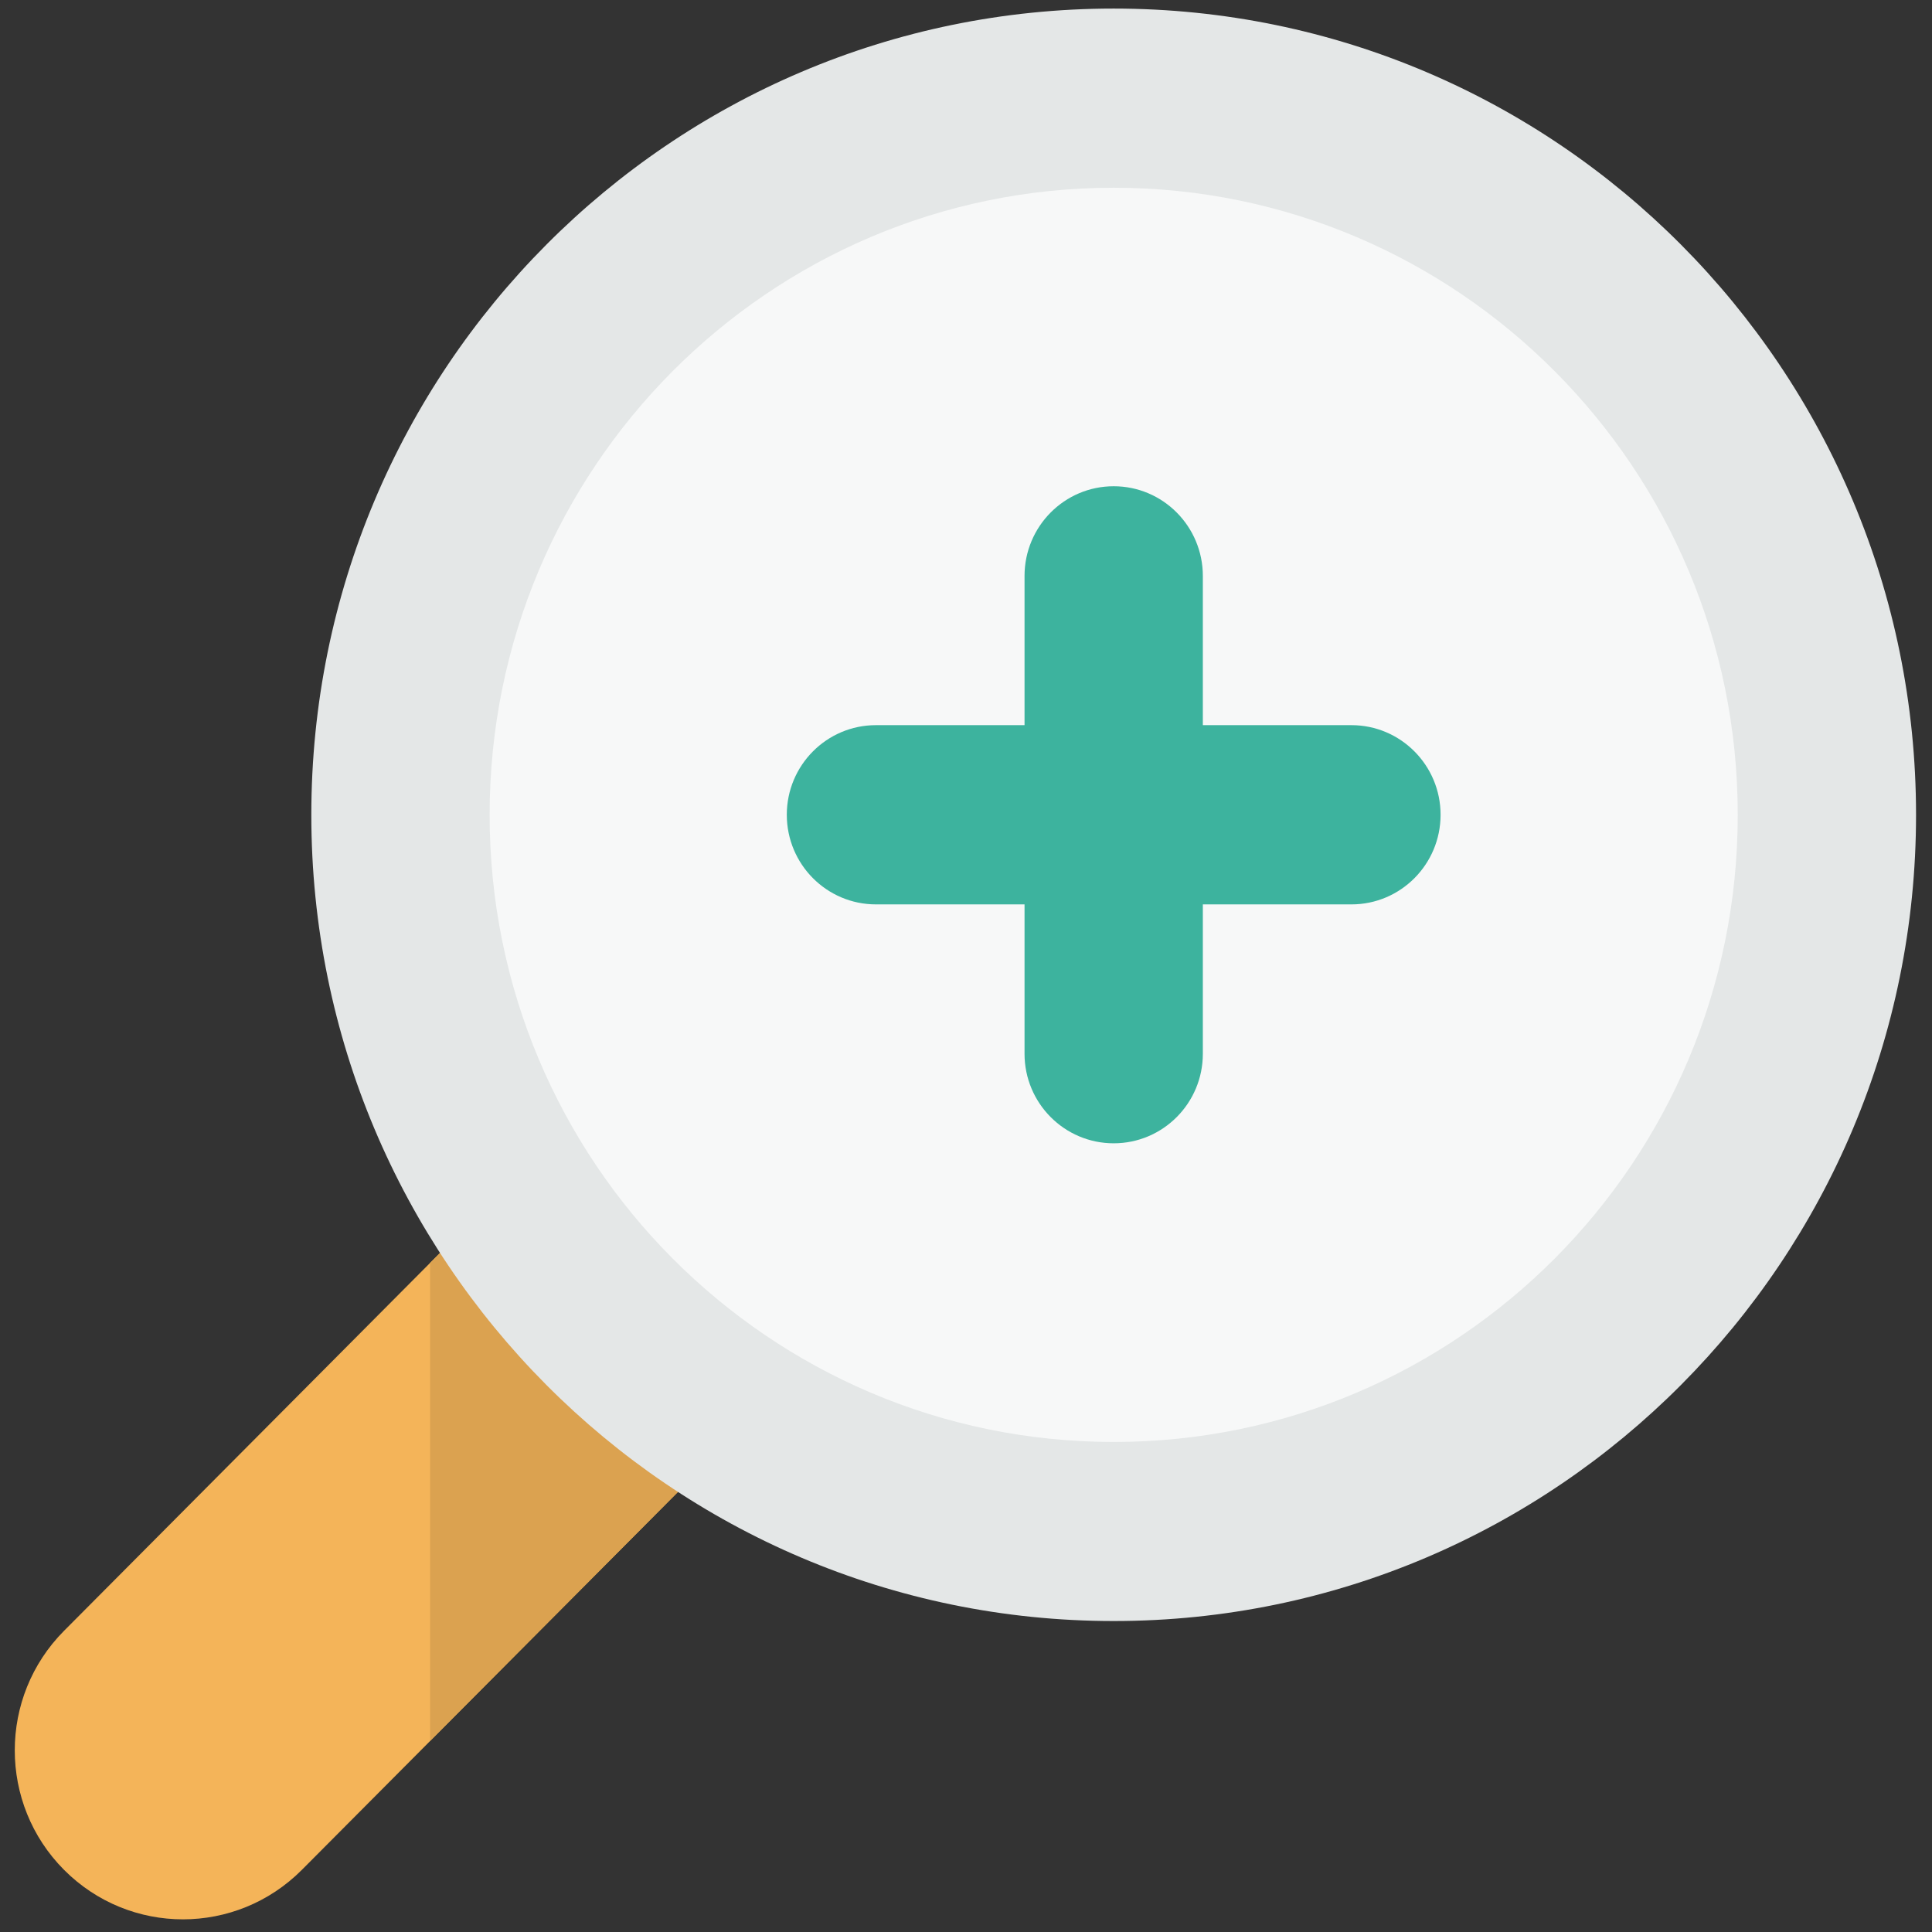
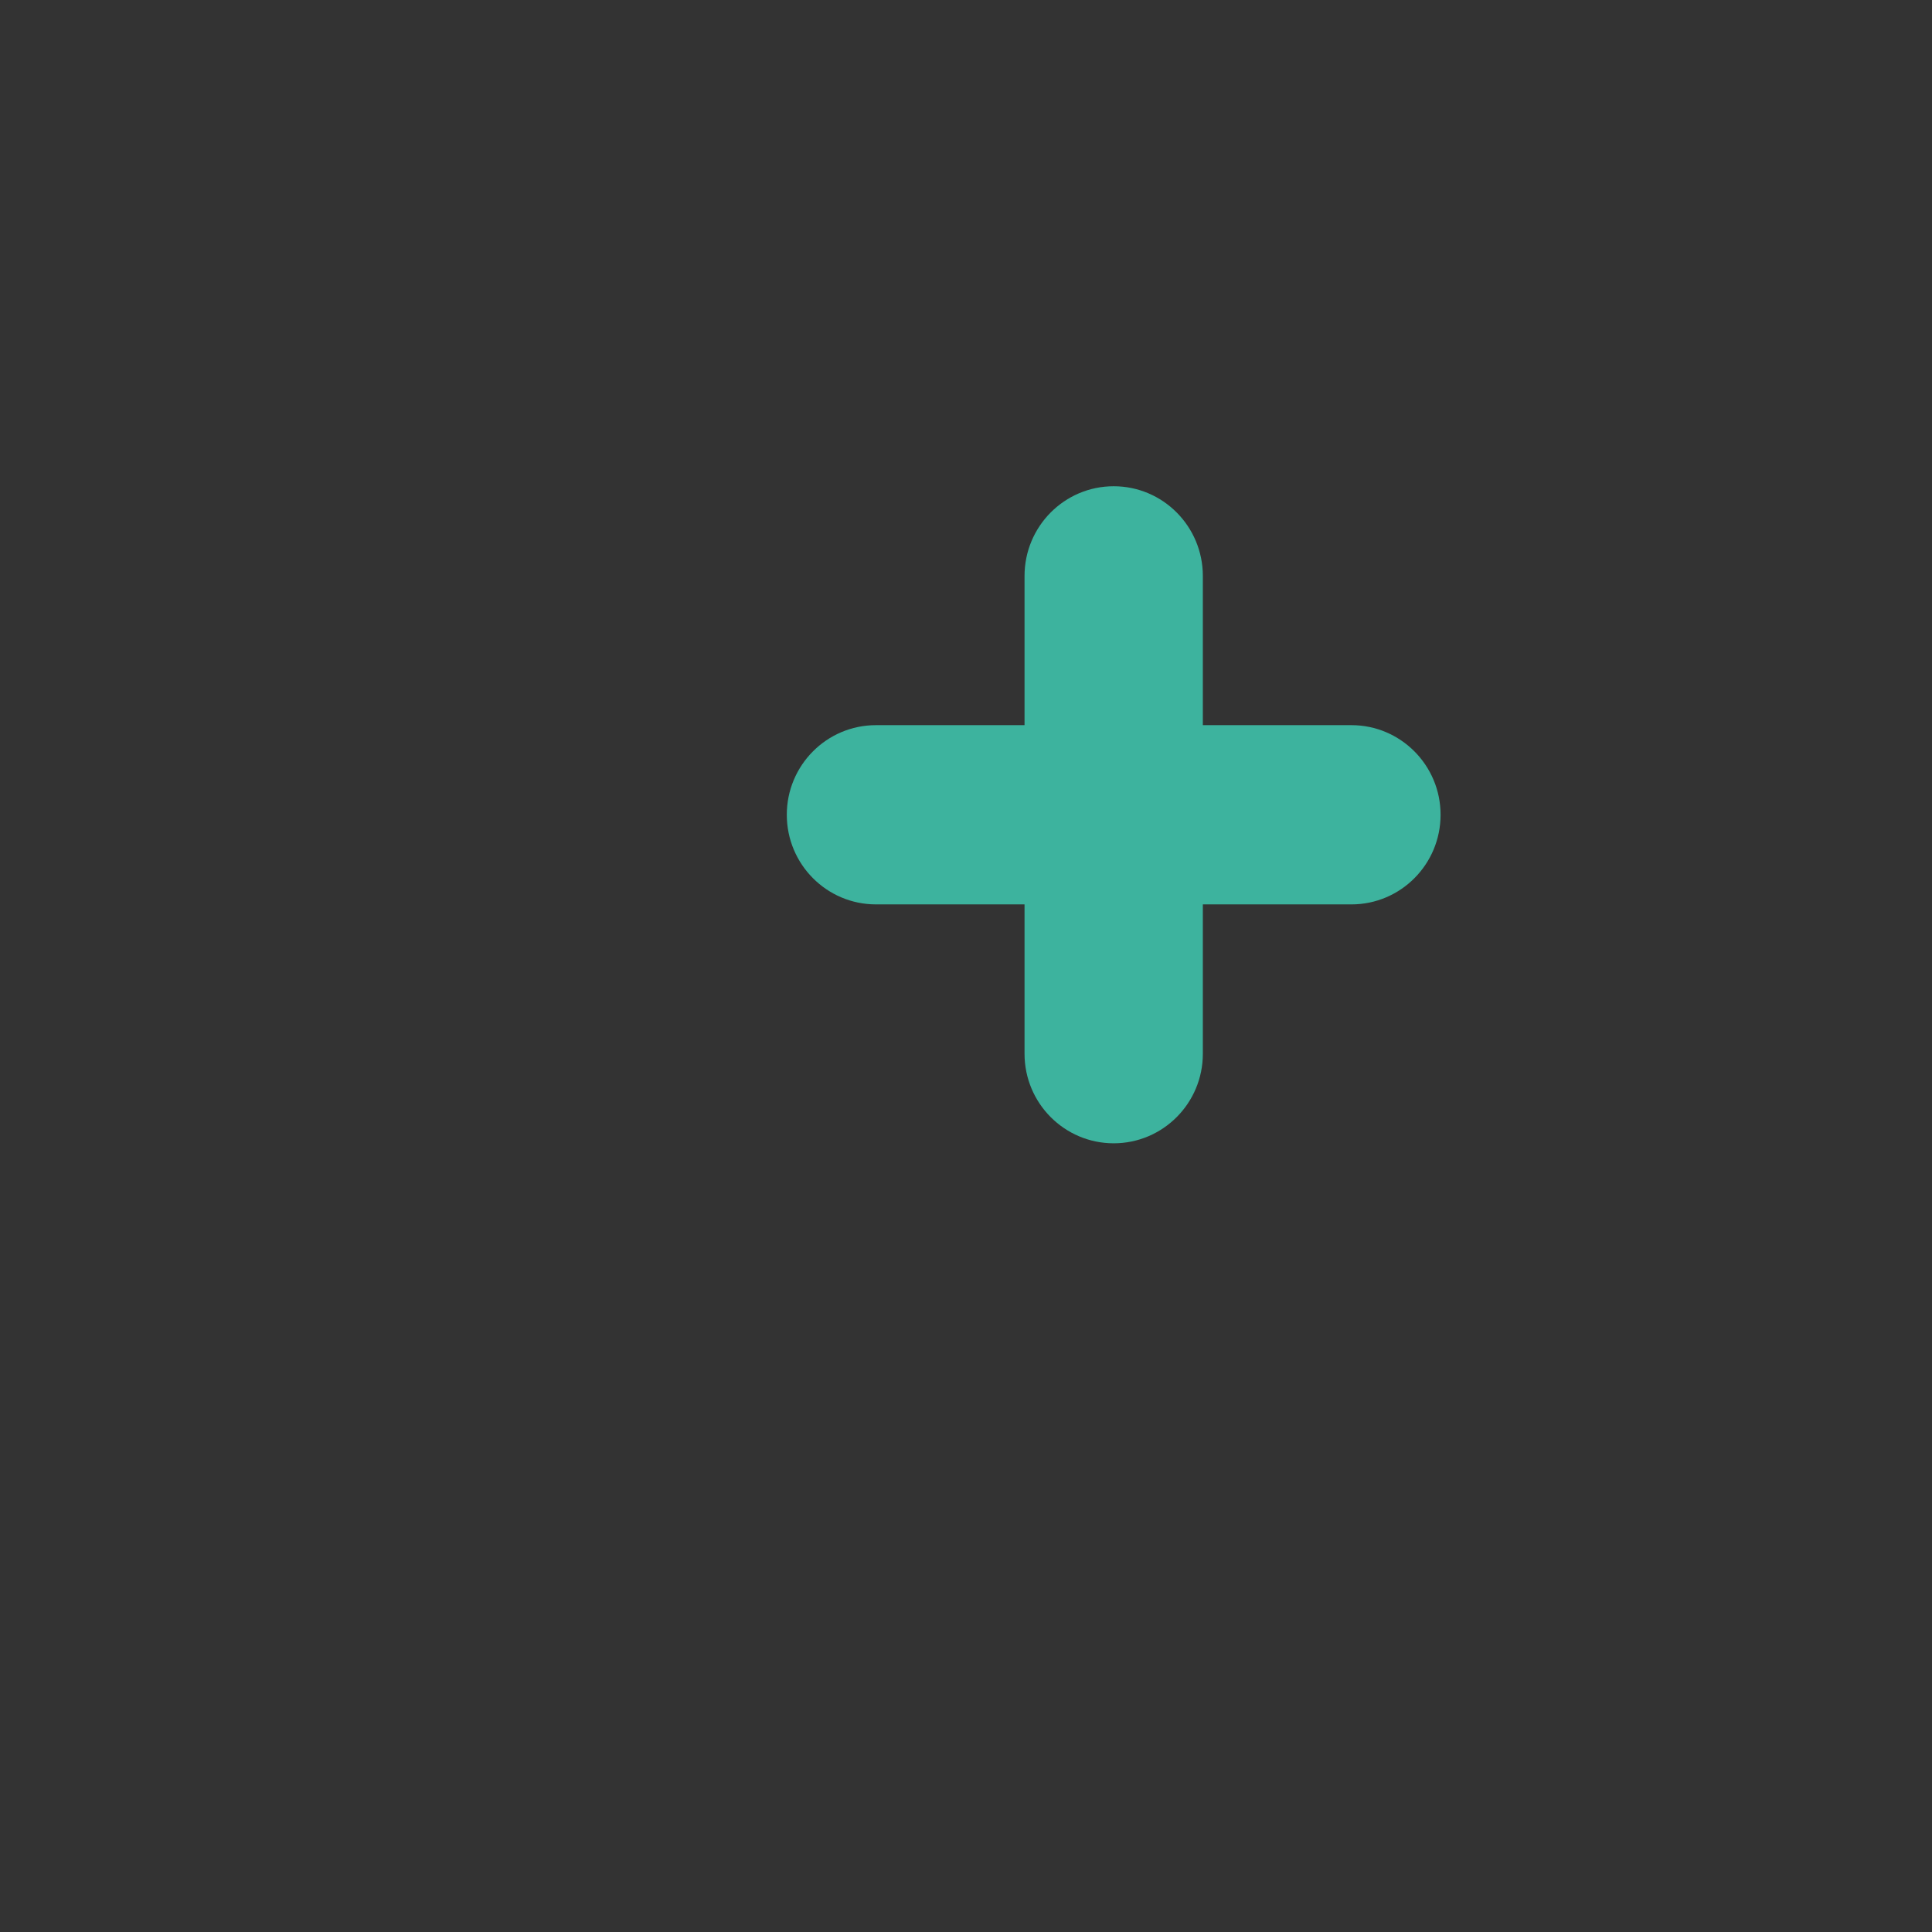
<svg xmlns="http://www.w3.org/2000/svg" version="1.1" xml:space="preserve" width="279.965" height="279.965">
  <rect width="100%" height="100%" fill="#333333" stroke="none" />
-   <rect id="backgroundrect" width="100%" height="100%" x="0" y="0" fill="none" stroke="none" />
  <g class="currentLayer">
    <title>Layer 1</title>
    <g id="svg_1" class="">
-       <path style="fill:#F4B459;" d="M9.278,270.958 c9.517,9.564 24.941,9.564 34.467,0 l97.674,-98.145 c9.508,-9.564 9.508,-25.072 0,-34.653 c-9.517,-9.555 -24.959,-9.555 -34.476,0 l-97.666,98.162 C-0.239,245.893 -0.239,261.394 9.278,270.958 z" id="svg_2" />
-       <polygon style="fill:#DBA250;" points="79.573,165.673 131.232,165.673 131.232,183.052 62.4,252.211 62.331,252.211 62.331,183 " id="svg_3" />
-       <path style="fill:#E4E7E7;" d="M161.383,1.242 c-64.215,0 -116.27,52.3 -116.27,116.839 c0,64.521 52.063,116.821 116.27,116.821 c64.215,0 116.27,-52.3 116.27,-116.821 C277.653,53.542 225.599,1.242 161.383,1.242 z" id="svg_4" />
-       <path style="fill:#F7F8F8;" d="M161.383,27.207 c-49.944,0 -90.432,40.677 -90.432,90.874 c0,50.188 40.488,90.874 90.432,90.874 s90.432,-40.686 90.432,-90.874 S211.319,27.207 161.383,27.207 z" id="svg_5" />
      <path style="fill:#3DB39E;" d="M195.834,105.082 h-21.531 v-21.62 c0,-7.183 -5.788,-13 -12.919,-13 s-12.919,5.816 -12.919,13 v21.62 h-21.531 c-7.131,0 -12.919,5.816 -12.919,12.982 c0,7.183 5.788,12.991 12.919,12.991 h21.531 v21.646 c0,7.166 5.788,12.974 12.919,12.974 c7.131,0 12.919,-5.807 12.919,-12.974 v-21.646 H195.834 c7.131,0 12.919,-5.807 12.919,-12.991 C208.752,110.897 202.964,105.082 195.834,105.082 z" id="svg_6" />
    </g>
    <g id="svg_7">
</g>
    <g id="svg_8">
</g>
    <g id="svg_9">
</g>
    <g id="svg_10">
</g>
    <g id="svg_11">
</g>
    <g id="svg_12">
</g>
    <g id="svg_13">
</g>
    <g id="svg_14">
</g>
    <g id="svg_15">
</g>
    <g id="svg_16">
</g>
    <g id="svg_17">
</g>
    <g id="svg_18">
</g>
    <g id="svg_19">
</g>
    <g id="svg_20">
</g>
    <g id="svg_21">
</g>
  </g>
</svg>